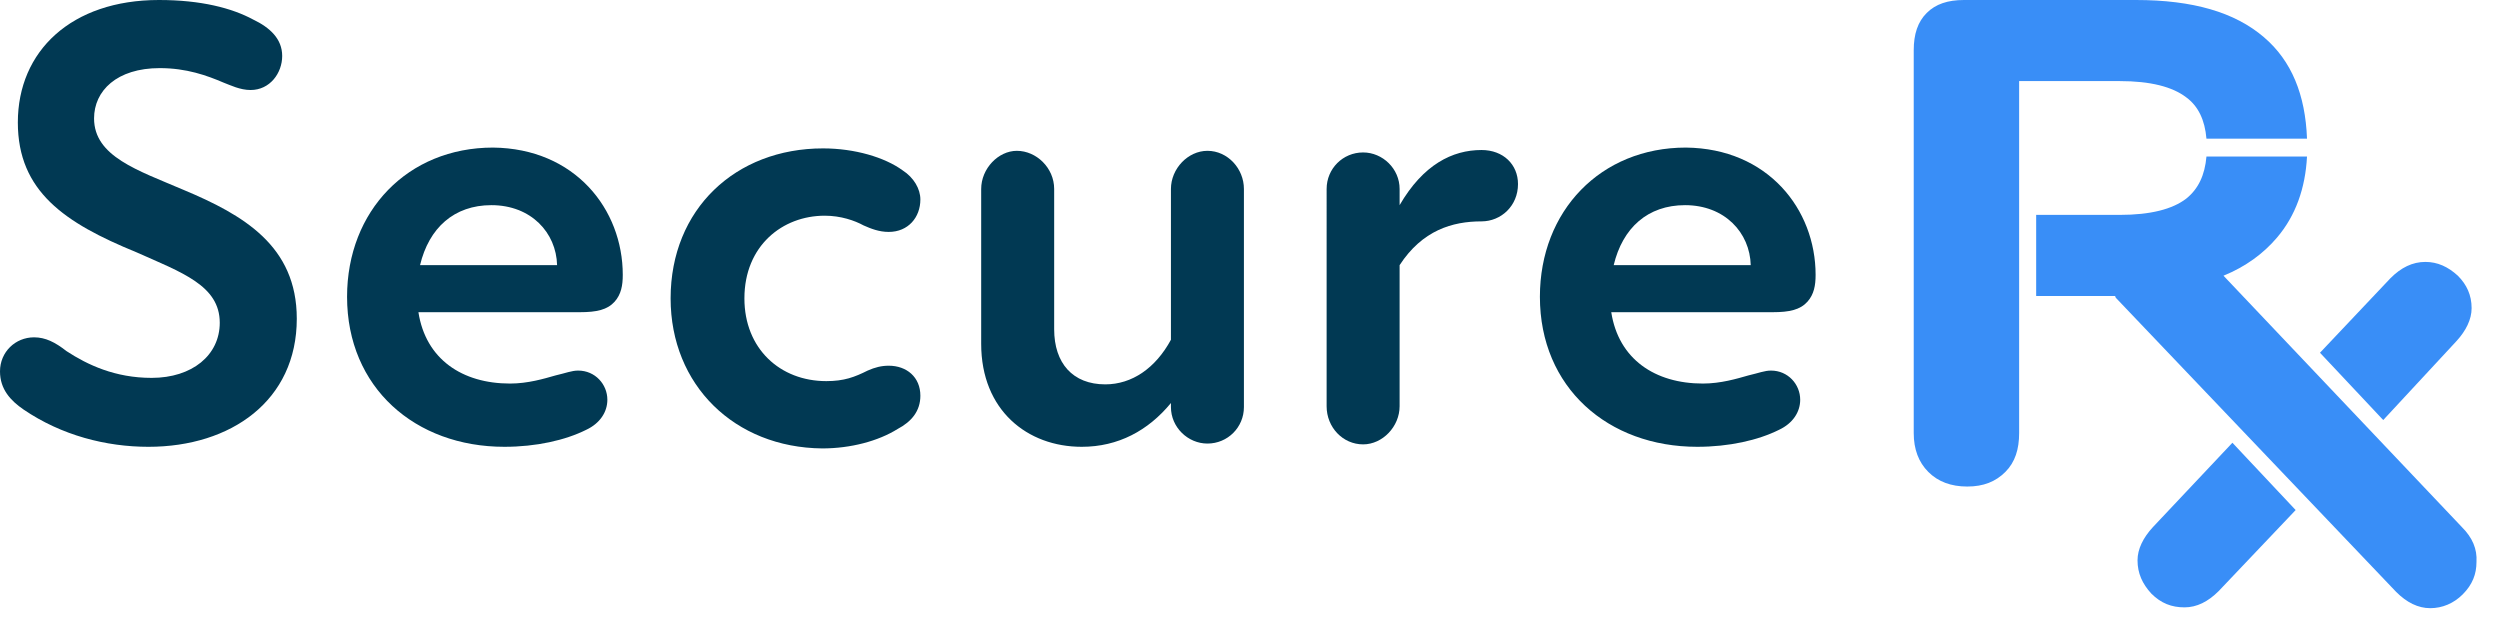
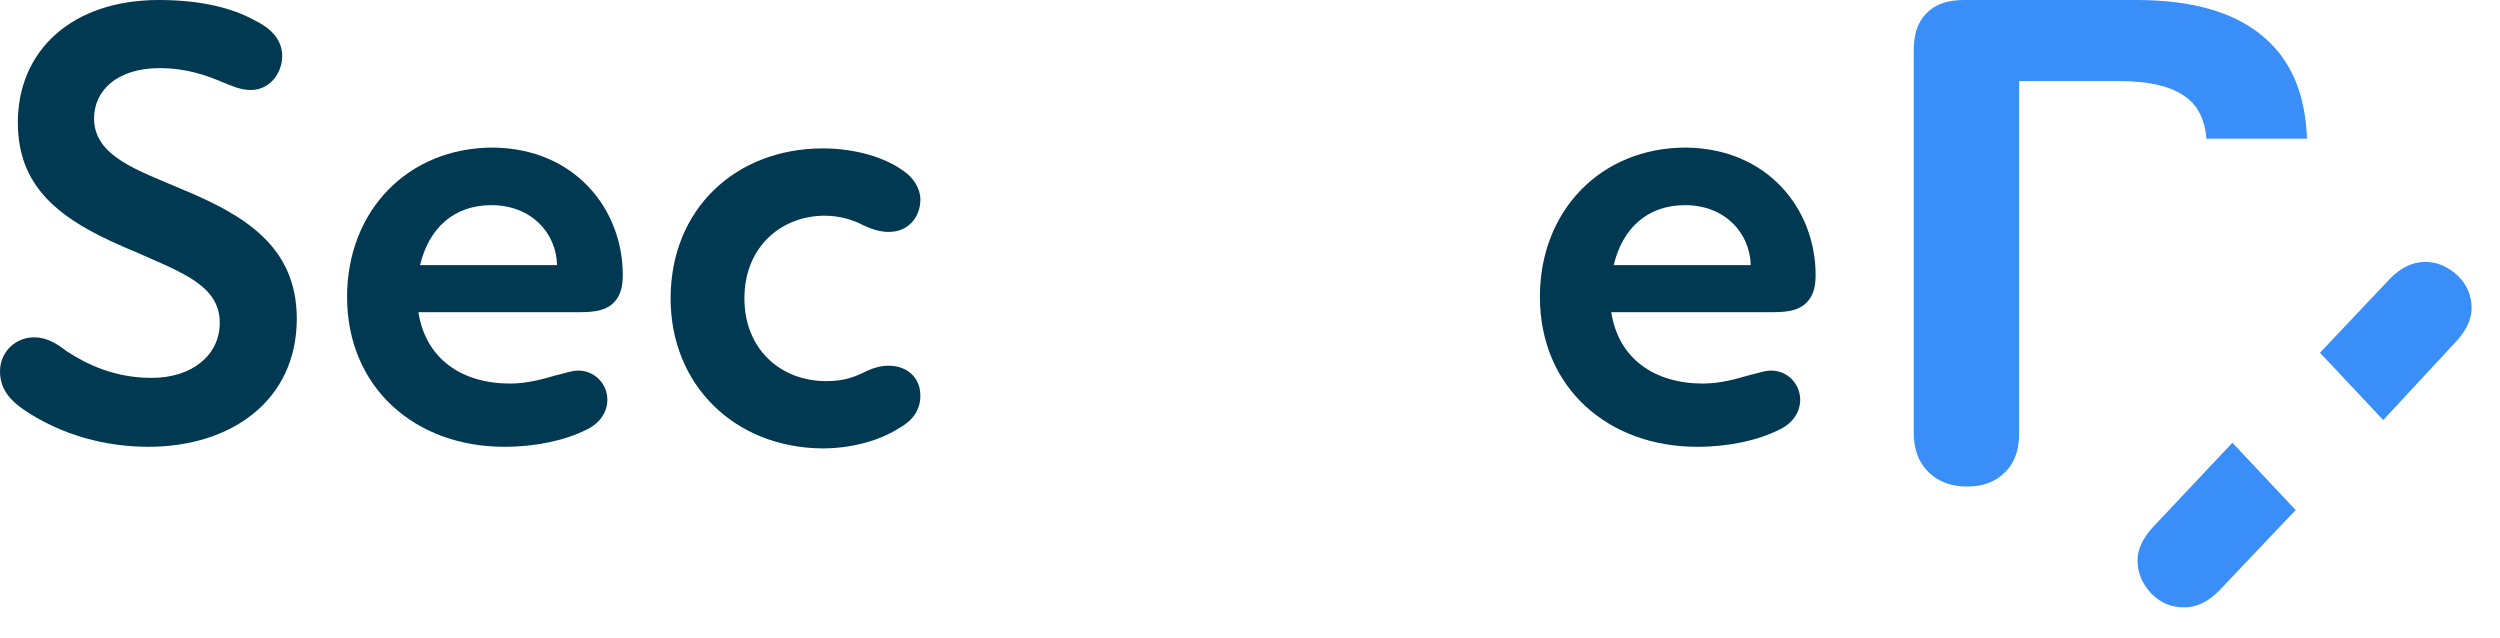
<svg xmlns="http://www.w3.org/2000/svg" version="1.1" x="0px" y="0px" viewBox="0 0 308.3 78.7" style="enable-background:new 0 0 308.3 78.7;" xml:space="preserve">
  <style type="text/css">
	.st0{fill:#398EF7;}
	.st1{fill:#013953;}
</style>
  <g id="BG">
</g>
  <g id="Objects">
    <g>
      <g>
        <path class="st0" d="M265.5,65c-1.2,1.3-1.9,2.7-1.9,4.1c0,1.6,0.6,2.9,1.7,4.1c1.2,1.2,2.5,1.7,4.1,1.7c1.5,0,2.9-0.7,4.2-2     l9.5-10l-7.8-8.3L265.5,65z" />
        <path class="st0" d="M302.9,42.1c1.2-1.3,1.9-2.7,1.9-4.1c0-1.6-0.6-2.9-1.7-4c-1.2-1.1-2.5-1.7-4-1.7c-1.6,0-3,0.7-4.3,2     l-8.7,9.2l7.8,8.3L302.9,42.1z" />
-         <path class="st0" d="M303.6,65L274.2,34c2.7-1.1,4.9-2.7,6.6-4.7c2.3-2.7,3.5-6.1,3.7-10h-12.4c-0.2,2.3-1,4-2.5,5.2     c-1.7,1.3-4.4,2-8.2,2h-10.3v10h4.7h5c0.1,0.1,0.1,0.1,0.1,0.2L295.5,73c1.3,1.3,2.7,2,4.2,2c1.5,0,2.9-0.6,4-1.7     c1.2-1.2,1.7-2.5,1.7-4C305.5,67.7,304.9,66.3,303.6,65z" />
        <path class="st0" d="M269.6,12c1.5,1.1,2.3,2.8,2.5,5.1h12.4c-0.2-5.4-1.9-9.6-5.3-12.5c-3.6-3.1-8.8-4.6-15.8-4.6h-21.2     c-2,0-3.5,0.5-4.6,1.6c-1.1,1.1-1.6,2.6-1.6,4.6v47.2c0,2,0.6,3.6,1.8,4.8c1.2,1.2,2.8,1.8,4.8,1.8c2,0,3.5-0.6,4.7-1.8     c1.2-1.2,1.7-2.8,1.7-4.8V10h12.4C265.2,10,267.9,10.7,269.6,12z" />
      </g>
      <g>
        <path class="st1" d="M2.9,50.5C1.3,49.4,0,48,0,45.8c0-2.4,1.9-4.2,4.2-4.2c1.4,0,2.6,0.6,4,1.7c2.6,1.7,6,3.3,10.5,3.3     c5,0,8.4-2.8,8.4-6.8c0-4.6-4.7-6.2-10.3-8.7C8,27.5,2.2,23.6,2.2,15.1C2.2,6.3,8.8,0,19.6,0c5.2,0,9,1,11.6,2.4     c2.1,1,3.6,2.4,3.6,4.5c0,2.1-1.5,4.2-3.9,4.2c-1.3,0-2.5-0.6-3.3-0.9c-2.1-0.9-4.6-1.8-7.9-1.8c-5.3,0-8.1,2.8-8.1,6.2     c0,4.7,5.4,6.4,11,8.8c7.4,3.1,14,6.9,14,15.9c0,10.1-8.1,15.8-18.3,15.8C13.1,55.1,7.6,53.7,2.9,50.5z" />
        <path class="st1" d="M76.8,33.9c0,1.3-0.2,2.4-1,3.3c-0.9,1-2.2,1.3-4.3,1.3H51.6c0.9,5.8,5.4,8.8,11.3,8.8c2.2,0,4.2-0.6,5.6-1     c1.3-0.3,2-0.6,2.8-0.6c2.1,0,3.6,1.7,3.6,3.6c0,1.5-0.9,2.9-2.6,3.7c-2.6,1.3-6.2,2.1-10.1,2.1c-11,0-19.4-7.3-19.4-18.5     c0-10.6,7.5-18.4,18-18.4C70.9,18.3,76.8,25.8,76.8,33.9z M68.7,32.7c-0.1-4-3.2-7.4-8.1-7.4c-4.6,0-7.7,2.8-8.8,7.4H68.7z" />
        <path class="st1" d="M82.7,36.8c0-11,8-18.5,18.8-18.5c3.9,0,7.6,1.1,9.8,2.7c1.4,0.9,2.2,2.3,2.2,3.6c0,2.2-1.5,4-3.9,4     c-1.2,0-2.2-0.4-3.1-0.8c-1.1-0.6-2.8-1.2-4.8-1.2c-5.2,0-9.9,3.7-9.9,10.2c0,6.2,4.4,10.2,10.1,10.2c2.2,0,3.5-0.5,5.1-1.3     c0.9-0.4,1.7-0.6,2.6-0.6c2.2,0,3.9,1.4,3.9,3.7c0,1.9-1.1,3.2-2.8,4.1c-2.4,1.5-5.8,2.4-9.3,2.4C90.6,55.2,82.7,47.5,82.7,36.8z     " />
-         <path class="st1" d="M153.4,23.3v26.9c0,2.5-2,4.5-4.5,4.5c-2.4,0-4.5-2-4.5-4.5v-0.5c-2.8,3.4-6.5,5.4-11,5.4     c-6.7,0-12.4-4.5-12.4-12.7V23.3c0-2.5,2.1-4.7,4.4-4.7c2.4,0,4.6,2.1,4.6,4.7v17.3c0,4.2,2.3,6.8,6.3,6.8c3.3,0,6.2-2,8.1-5.5     V23.3c0-2.5,2.1-4.7,4.5-4.7C151.4,18.6,153.4,20.8,153.4,23.3z" />
-         <path class="st1" d="M187.2,22.7c0,2.7-2.1,4.6-4.5,4.6c-3.6,0-7.3,1.1-10.1,5.4v17.4c0,2.5-2.1,4.7-4.5,4.7     c-2.5,0-4.5-2.1-4.5-4.7V23.3c0-2.5,2-4.5,4.5-4.5c2.4,0,4.5,2,4.5,4.5v2c2.9-5,6.5-6.8,10.1-6.8     C185.4,18.5,187.2,20.3,187.2,22.7z" />
        <path class="st1" d="M223.9,33.9c0,1.3-0.2,2.4-1,3.3c-0.9,1-2.2,1.3-4.3,1.3h-19.9c0.9,5.8,5.4,8.8,11.3,8.8     c2.2,0,4.2-0.6,5.6-1c1.3-0.3,2-0.6,2.8-0.6c2.1,0,3.6,1.7,3.6,3.6c0,1.5-0.9,2.9-2.6,3.7c-2.6,1.3-6.2,2.1-10.1,2.1     c-11,0-19.4-7.3-19.4-18.5c0-10.6,7.5-18.4,18-18.4C218,18.3,223.9,25.8,223.9,33.9z M215.9,32.7c-0.1-4-3.2-7.4-8.1-7.4     c-4.6,0-7.7,2.8-8.8,7.4H215.9z" />
      </g>
    </g>
  </g>
</svg>